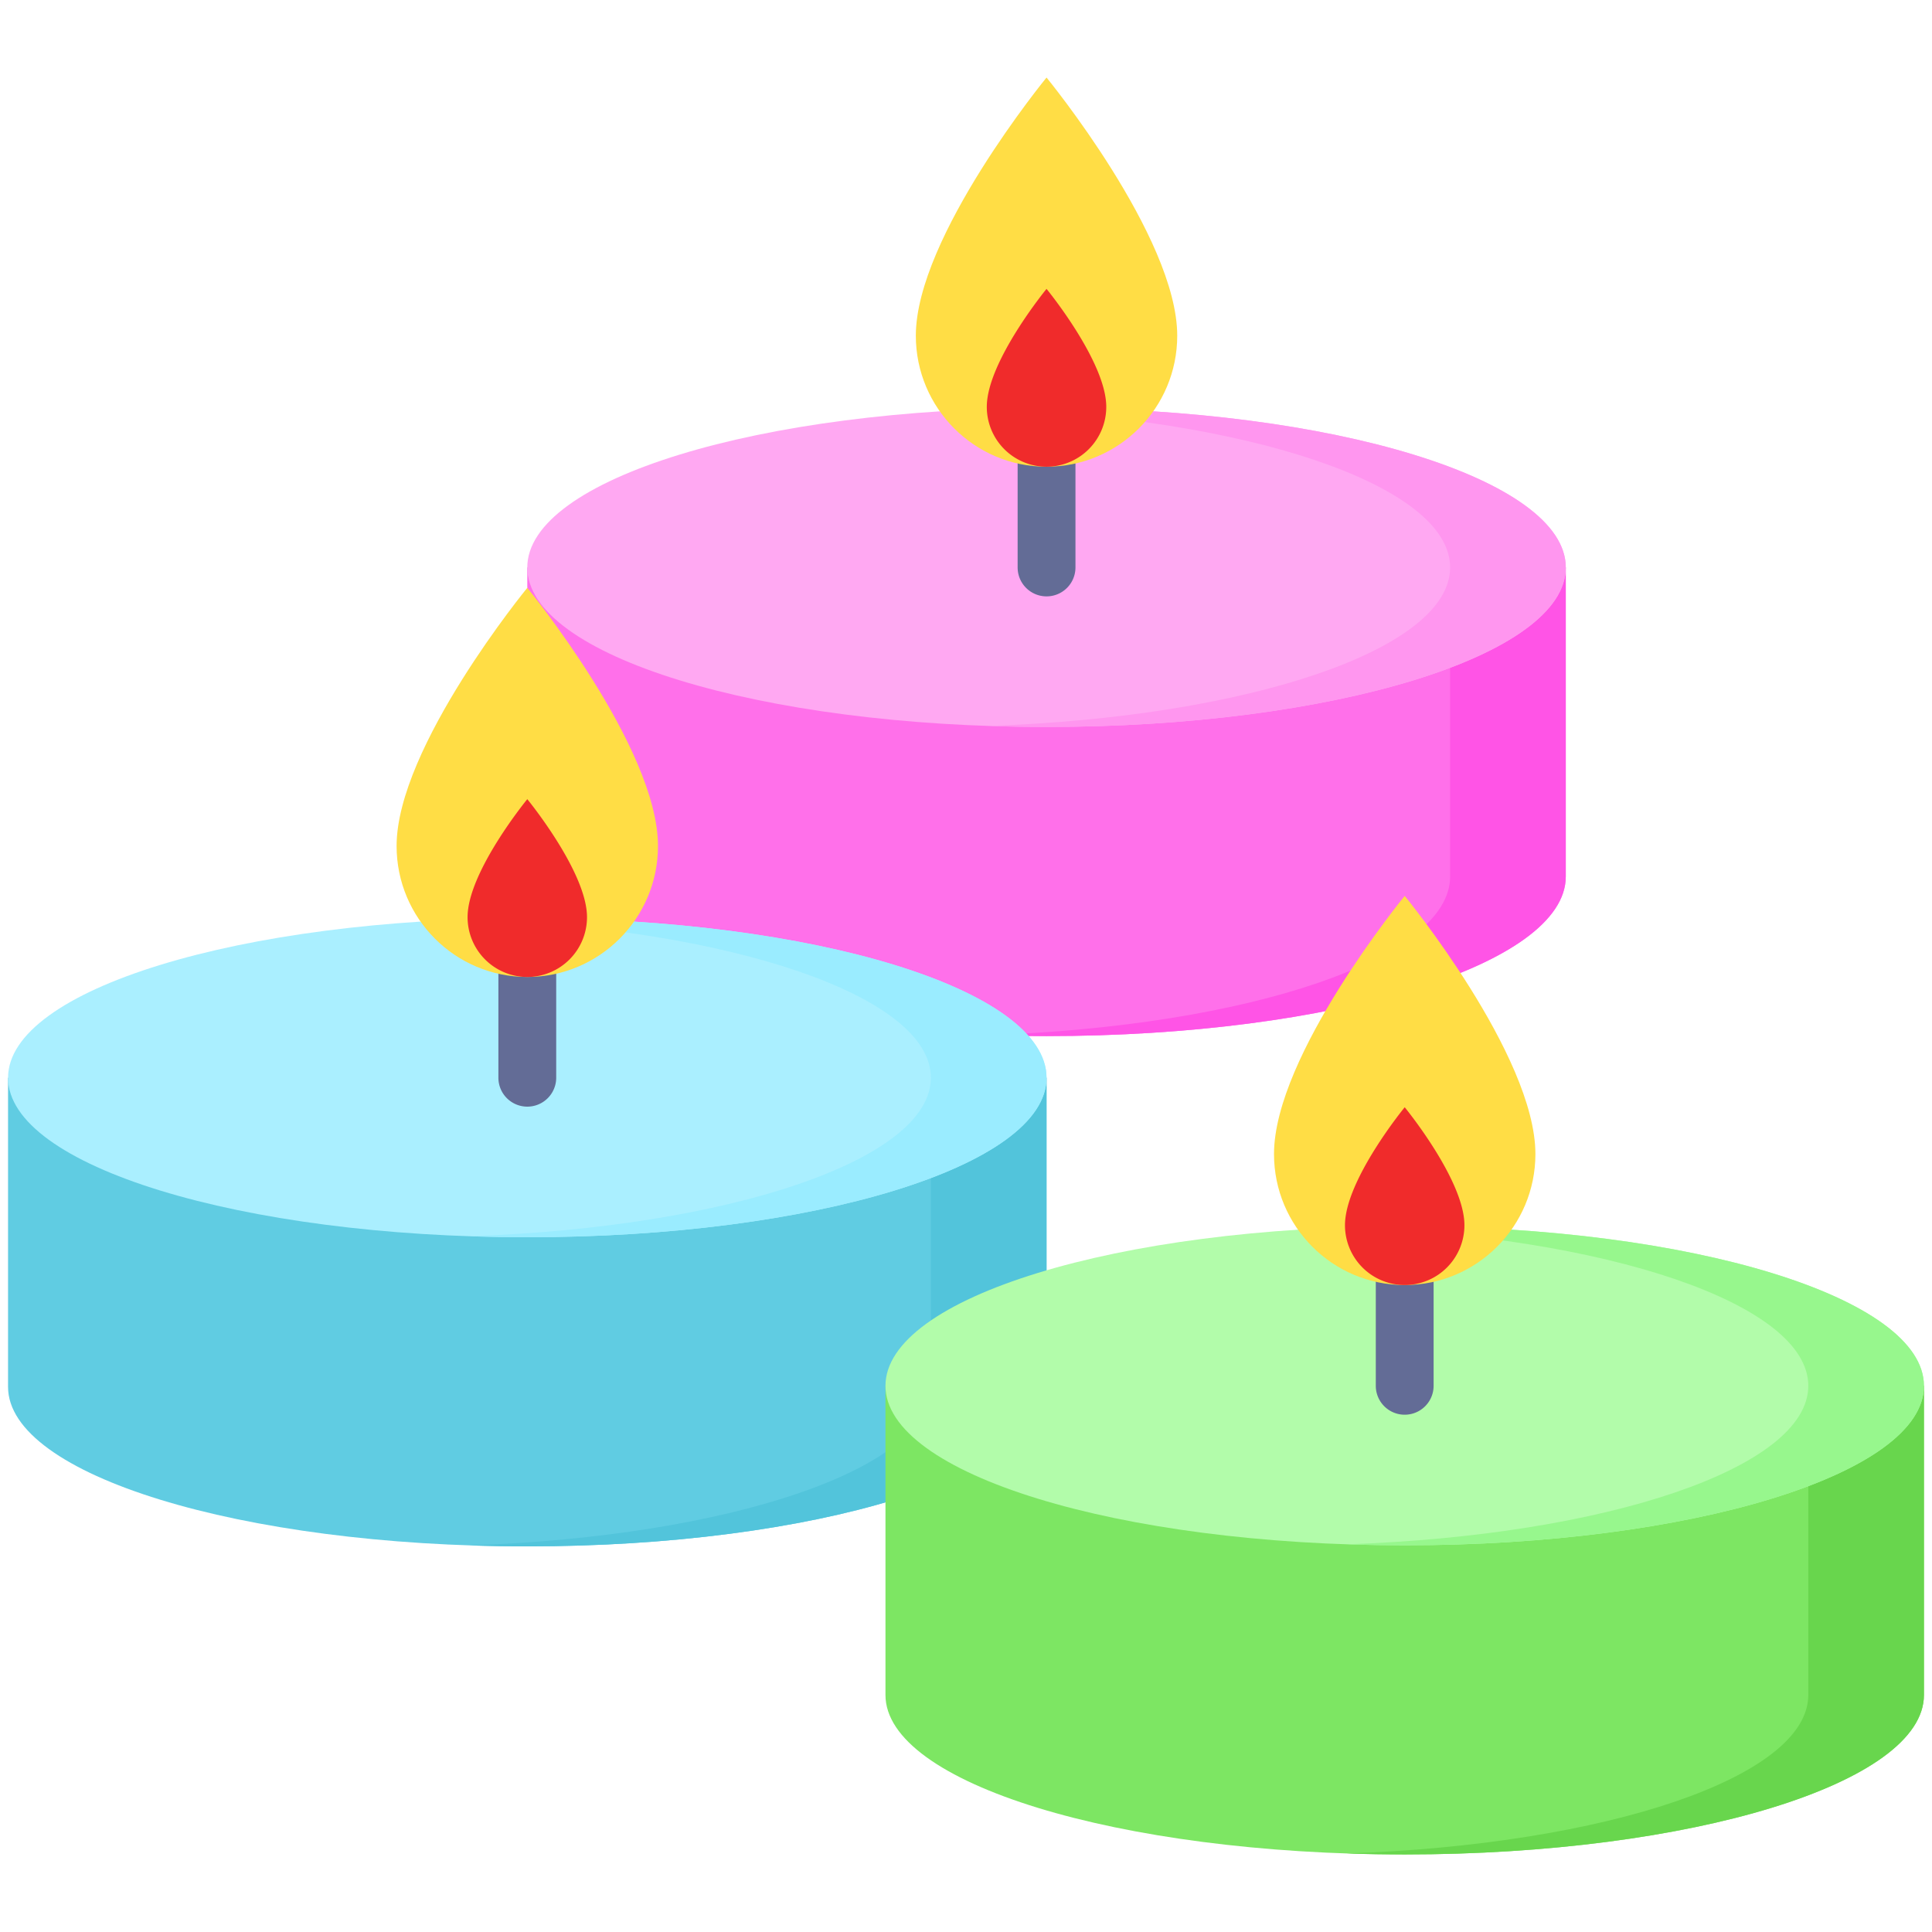
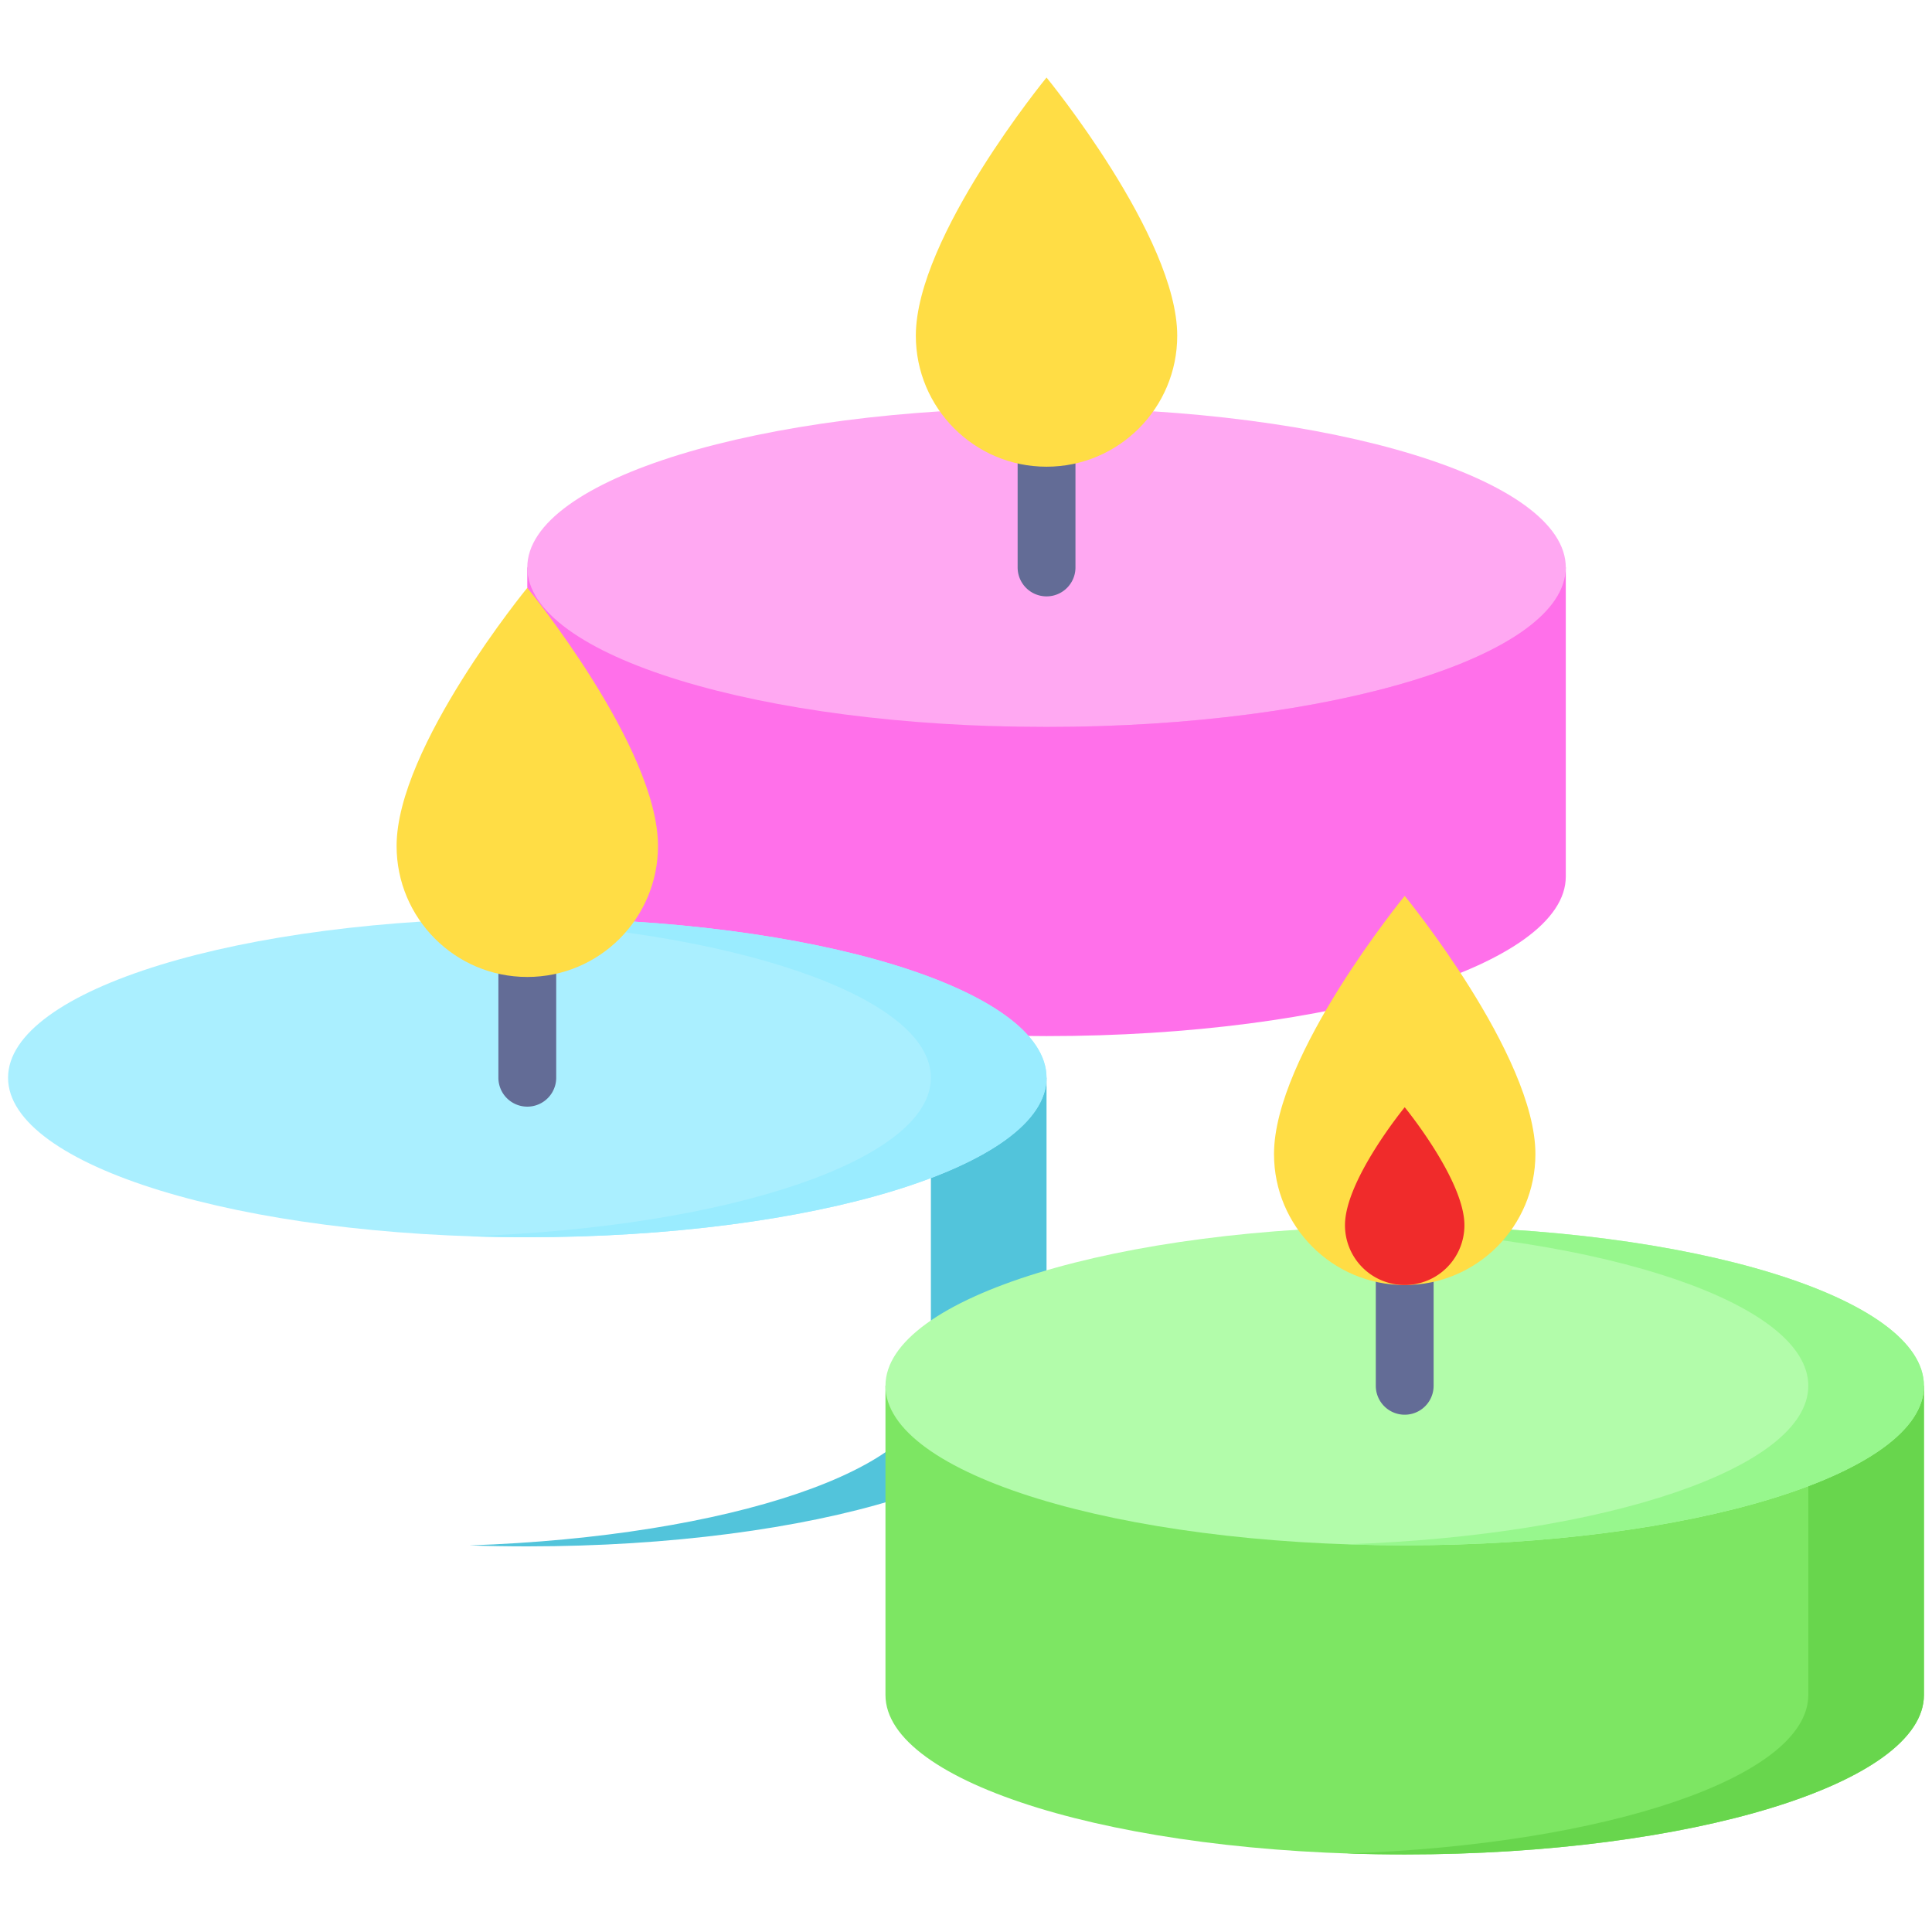
<svg xmlns="http://www.w3.org/2000/svg" fill-rule="evenodd" stroke-linejoin="round" stroke-miterlimit="2" clip-rule="evenodd" viewBox="0 0 120 120">
  <g fill-rule="nonzero">
    <path fill="#ff70ea" d="M97.254 54.447c0 5.472-14.44 9.907-32.252 9.907-17.812 0-32.251-4.435-32.251-9.907V35.246h64.503z" />
-     <path fill="#ff54e6" d="M90.07 35.245v19.202c0 5.099-12.538 9.297-28.66 9.846 1.18.04 2.378.061 3.592.061 17.812 0 32.25-4.435 32.25-9.907V35.245z" />
+     <path fill="#ff54e6" d="M90.07 35.245c0 5.099-12.538 9.297-28.66 9.846 1.18.04 2.378.061 3.592.061 17.812 0 32.25-4.435 32.25-9.907V35.245z" />
    <path fill="#ffa8f2" d="M97.254 35.246c0 5.47-14.44 9.906-32.252 9.906-17.812 0-32.251-4.436-32.251-9.906 0-5.472 14.44-9.907 32.251-9.907 17.812 0 32.252 4.435 32.252 9.907z" />
-     <path fill="#ff96ef" d="M65.002 25.339c-1.214 0-2.412.022-3.592.062 16.122.548 28.66 4.746 28.66 9.844 0 5.098-12.538 9.296-28.66 9.845 1.18.041 2.378.062 3.592.062 17.813 0 32.252-4.436 32.252-9.907 0-5.47-14.44-9.906-32.252-9.906z" />
-     <path fill="#60cce2" d="M65.002 86.143c0 5.47-14.44 9.905-32.251 9.905C14.939 96.048.5 91.613.5 86.143V66.94h64.502z" />
    <path fill="#52c4db" d="M57.819 66.94v19.203c0 5.097-12.538 9.295-28.66 9.845 1.18.04 2.378.06 3.592.06 17.812 0 32.251-4.435 32.251-9.905V66.94z" />
    <path fill="#aaefff" d="M65.002 66.94c0 5.472-14.44 9.907-32.251 9.907C14.939 76.847.5 72.412.5 66.94s14.44-9.907 32.25-9.907c17.813 0 32.252 4.435 32.252 9.907z" />
    <path fill="#9aecff" d="M32.75 57.033c-1.213 0-2.41.022-3.59.062 16.121.548 28.659 4.746 28.659 9.845s-12.538 9.296-28.66 9.845c1.18.04 2.378.062 3.592.062 17.812 0 32.251-4.435 32.251-9.907s-14.44-9.907-32.251-9.907z" />
    <path fill="#7de663" d="M119.5 105.277c0 5.472-14.44 9.907-32.25 9.907-17.813 0-32.252-4.435-32.252-9.907V86.075H119.5z" />
    <path fill="#68d64d" d="M112.317 86.075v19.202c0 5.098-12.539 9.296-28.66 9.846 1.18.04 2.378.06 3.592.06 17.812 0 32.251-4.435 32.251-9.906V86.075z" />
    <path fill="#b2fcaa" d="M119.5 86.075c0 5.472-14.44 9.907-32.25 9.907-17.813 0-32.252-4.435-32.252-9.907s14.44-9.907 32.251-9.907c17.812 0 32.251 4.435 32.251 9.907z" />
    <path fill="#97f78d" d="M87.25 76.168c-1.215 0-2.413.022-3.593.062 16.121.548 28.66 4.746 28.66 9.845s-12.539 9.297-28.66 9.845c1.18.04 2.378.062 3.592.062 17.812 0 32.251-4.435 32.251-9.907s-14.44-9.907-32.25-9.907z" />
    <g fill="#636c96">
      <path d="M65.002 26.373c-.992 0-1.795.803-1.795 1.795v7.078a1.795 1.795 0 1 0 3.592 0v-7.078c0-.992-.804-1.795-1.797-1.795zM32.75 58.067c-.99 0-1.794.803-1.794 1.796v7.077a1.795 1.795 0 0 0 3.591 0v-7.077c0-.993-.804-1.796-1.796-1.796zM87.25 77.202c-.992 0-1.797.805-1.797 1.796v7.077a1.795 1.795 0 0 0 3.591 0v-7.077c0-.991-.803-1.796-1.795-1.796z" />
    </g>
    <path fill="#ffdd45" d="M95.367 71.68c0 4.494-3.635 8.136-8.118 8.136-4.484 0-8.118-3.642-8.118-8.136 0-6.136 8.118-16.034 8.118-16.034s8.118 9.898 8.118 16.034z" />
    <path fill="#f02b2b" d="M90.958 76.099a3.713 3.713 0 0 1-3.709 3.717 3.714 3.714 0 0 1-3.71-3.717c0-2.804 3.71-7.326 3.71-7.326s3.709 4.522 3.709 7.326z" />
    <path fill="#ffdd45" d="M40.869 52.545c0 4.494-3.634 8.136-8.118 8.136s-8.118-3.642-8.118-8.136c0-6.135 8.118-16.034 8.118-16.034s8.118 9.899 8.118 16.034z" />
-     <path fill="#f02b2b" d="M36.46 56.964a3.713 3.713 0 0 1-3.71 3.717 3.713 3.713 0 0 1-3.708-3.717c0-2.804 3.709-7.327 3.709-7.327s3.709 4.523 3.709 7.327z" />
    <path fill="#ffdd45" d="M73.12 20.85c0 4.494-3.634 8.138-8.118 8.138-4.483 0-8.118-3.644-8.118-8.138 0-6.136 8.118-16.034 8.118-16.034s8.118 9.898 8.118 16.034z" />
-     <path fill="#f02b2b" d="M68.712 25.269a3.714 3.714 0 0 1-3.71 3.719 3.714 3.714 0 0 1-3.71-3.72c0-2.803 3.71-7.326 3.71-7.326s3.71 4.523 3.71 7.327z" />
  </g>
</svg>